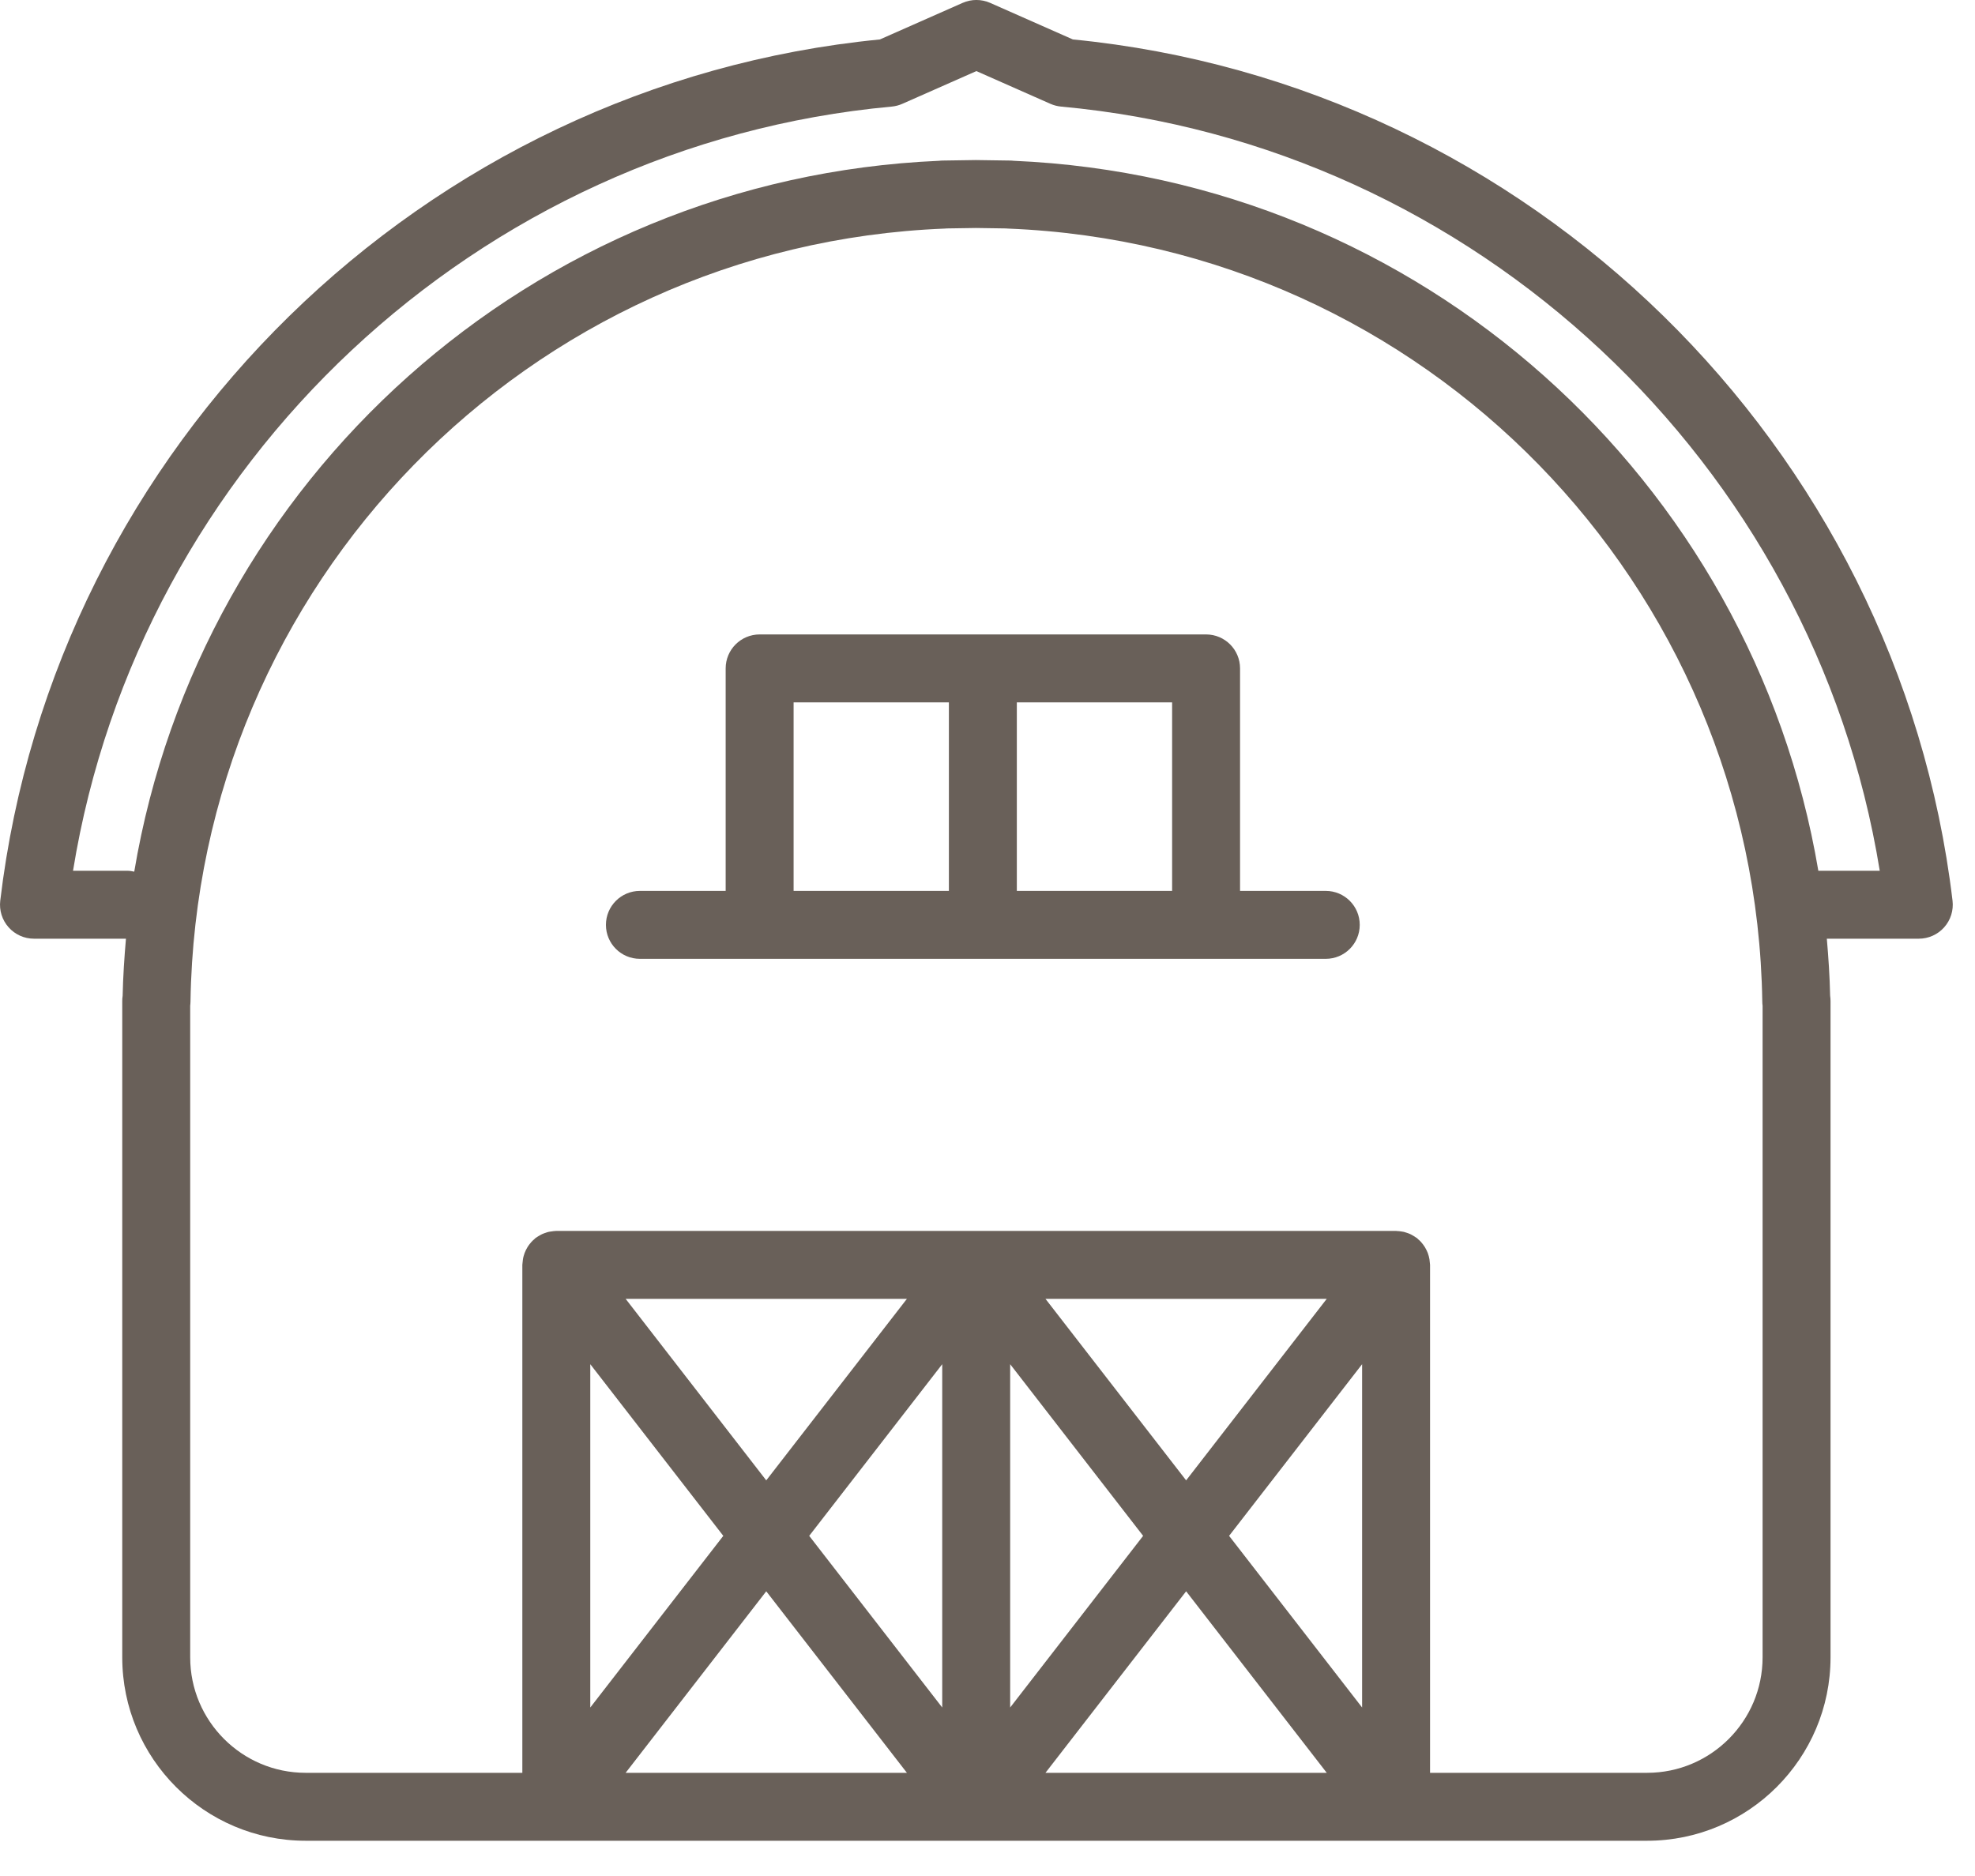
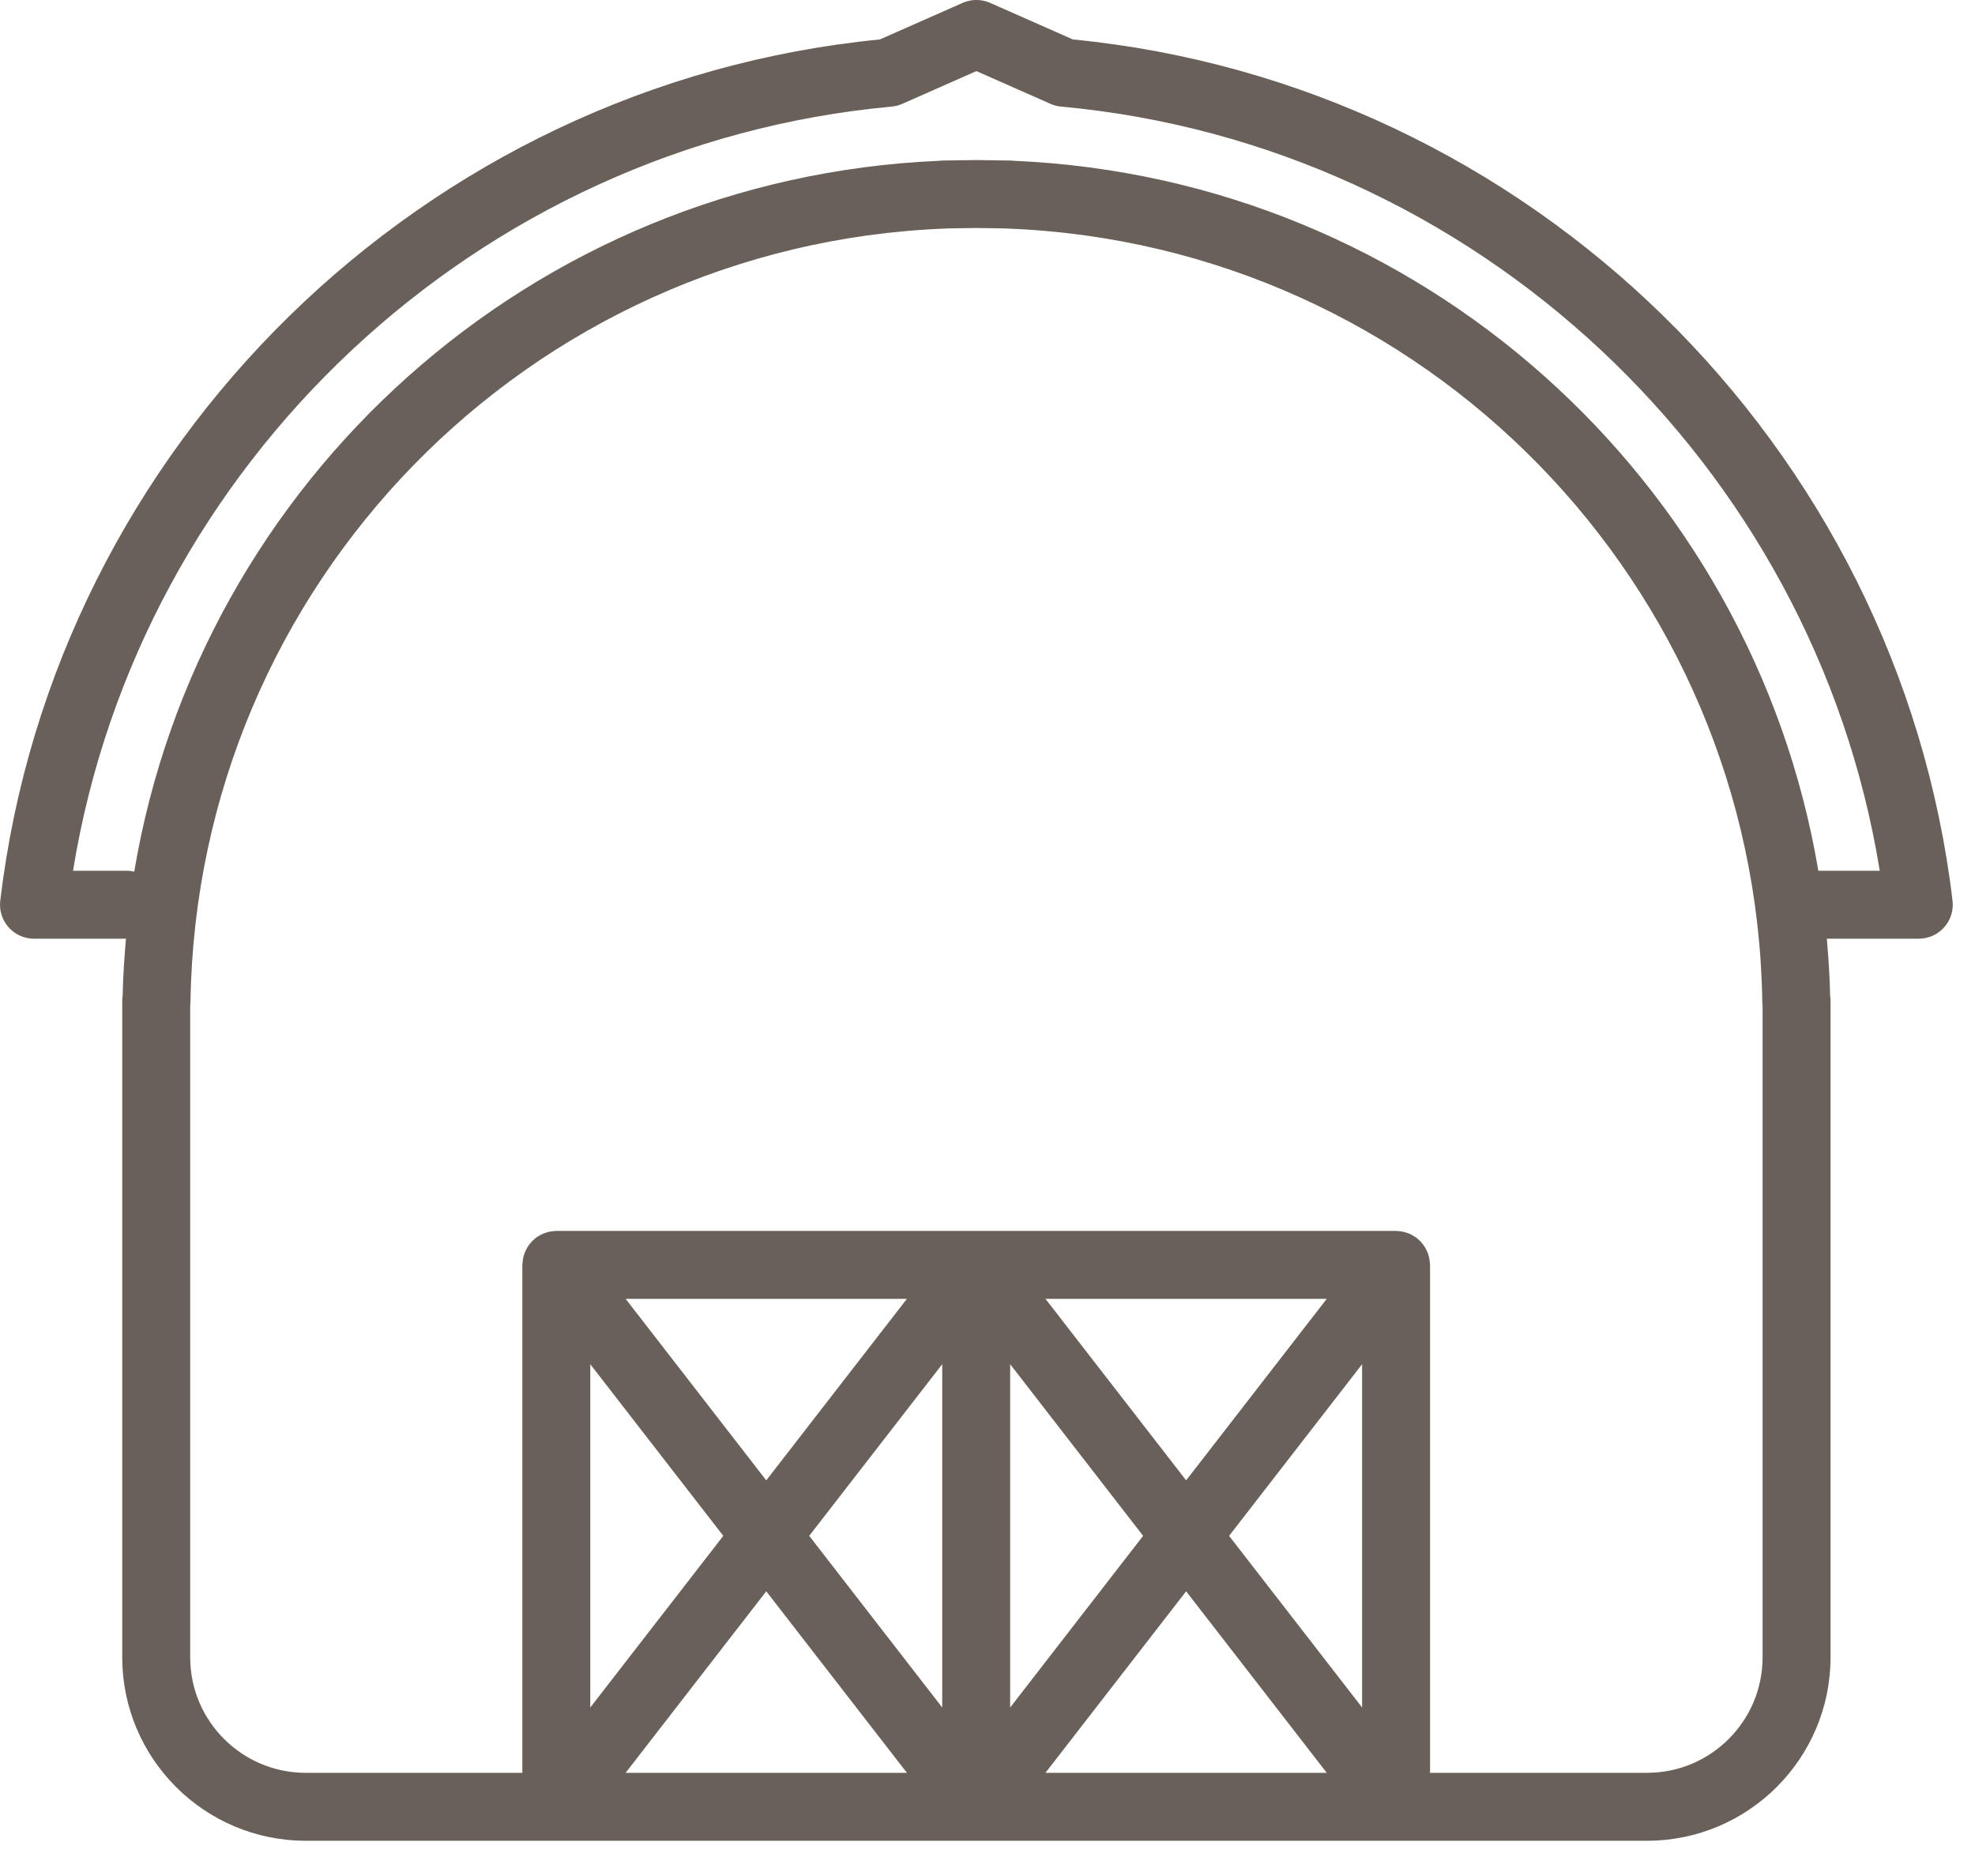
<svg xmlns="http://www.w3.org/2000/svg" width="40px" height="38px" viewBox="0 0 40 38" version="1.1">
  <title>Farm Copy</title>
  <desc>Created with Sketch.</desc>
  <defs />
  <g id="Page-1" stroke="none" stroke-width="1" fill="none" fill-rule="evenodd">
    <g id="Home" transform="translate(-341, -3879)" fill="#696059">
      <g id="Group" transform="translate(268, 3878)">
        <g id="From-the-Farm" transform="translate(0, 1)">
          <g id="Farm-Copy" transform="translate(73, 0)">
            <path d="M39.545,18.245 C38.449,9.02 30.965,1.701 21.729,0.799 L20.053,0.058 C19.876,-0.02 19.674,-0.02 19.497,0.058 L17.821,0.799 C8.585,1.701 1.101,9.02 0.005,18.245 C-0.018,18.44 0.043,18.636 0.174,18.783 C0.304,18.93 0.491,19.014 0.688,19.014 L2.551,19.014 C2.518,19.397 2.492,19.781 2.484,20.171 C2.478,20.206 2.476,20.241 2.476,20.278 L2.476,33.571 C2.476,35.62 4.142,37.286 6.191,37.286 L11.267,37.286 L28.275,37.286 L33.359,37.286 C35.407,37.286 37.074,35.62 37.074,33.571 L37.074,20.278 C37.074,20.241 37.071,20.205 37.066,20.17 C37.058,19.781 37.032,19.396 36.999,19.014 L38.862,19.014 C39.058,19.014 39.246,18.93 39.376,18.783 C39.507,18.636 39.568,18.44 39.545,18.245 L39.545,18.245 Z M20.459,27.633 L23.152,31.11 L20.459,34.587 L20.459,27.633 Z M18.368,35.91 L12.671,35.91 L15.519,32.233 L18.368,35.91 Z M16.389,31.11 L19.083,27.633 L19.083,34.587 L16.389,31.11 Z M24.023,32.233 L26.871,35.91 L21.174,35.91 L24.023,32.233 Z M27.587,34.587 L24.893,31.11 L27.587,27.633 L27.587,34.587 Z M24.023,29.986 L21.174,26.309 L26.871,26.309 L24.023,29.986 Z M15.519,29.986 L12.671,26.309 L18.368,26.309 L15.519,29.986 Z M14.649,31.11 L11.955,34.587 L11.955,27.633 L14.649,31.11 Z M35.698,33.571 C35.698,34.861 34.649,35.91 33.359,35.91 L28.963,35.91 L28.963,25.621 C28.963,25.607 28.959,25.595 28.959,25.581 C28.957,25.557 28.955,25.533 28.951,25.508 C28.948,25.487 28.942,25.466 28.937,25.444 C28.931,25.423 28.925,25.401 28.917,25.38 C28.909,25.359 28.9,25.339 28.89,25.32 C28.88,25.299 28.87,25.28 28.858,25.261 C28.846,25.242 28.834,25.224 28.82,25.206 C28.807,25.189 28.793,25.171 28.778,25.155 C28.762,25.137 28.744,25.121 28.726,25.106 C28.715,25.096 28.707,25.086 28.696,25.077 C28.69,25.073 28.683,25.07 28.677,25.066 C28.657,25.051 28.636,25.039 28.614,25.026 C28.596,25.016 28.579,25.005 28.56,24.997 C28.539,24.987 28.517,24.98 28.494,24.972 C28.474,24.965 28.454,24.958 28.433,24.953 C28.411,24.948 28.389,24.945 28.367,24.942 C28.344,24.939 28.321,24.936 28.298,24.936 C28.29,24.935 28.283,24.933 28.275,24.933 L11.267,24.933 C11.26,24.933 11.253,24.935 11.245,24.935 C11.221,24.936 11.197,24.939 11.173,24.943 C11.152,24.946 11.13,24.948 11.11,24.953 C11.088,24.958 11.068,24.965 11.046,24.973 C11.025,24.98 11.003,24.987 10.982,24.997 C10.963,25.005 10.946,25.016 10.928,25.026 C10.906,25.039 10.884,25.051 10.864,25.066 C10.858,25.07 10.852,25.073 10.846,25.077 C10.835,25.086 10.827,25.096 10.817,25.105 C10.798,25.121 10.78,25.137 10.764,25.155 C10.749,25.172 10.735,25.188 10.722,25.206 C10.709,25.224 10.695,25.242 10.684,25.261 C10.672,25.28 10.662,25.299 10.652,25.319 C10.642,25.339 10.633,25.359 10.625,25.381 C10.617,25.401 10.611,25.423 10.605,25.444 C10.599,25.465 10.594,25.487 10.591,25.509 C10.587,25.533 10.585,25.557 10.583,25.581 C10.583,25.594 10.579,25.607 10.579,25.621 L10.579,35.91 L6.191,35.91 C4.901,35.91 3.852,34.861 3.852,33.571 L3.852,20.372 C3.855,20.345 3.858,20.317 3.858,20.288 C3.988,11.841 10.698,4.963 19.135,4.63 C19.15,4.629 19.164,4.628 19.179,4.627 L19.765,4.618 L20.37,4.627 C20.385,4.628 20.4,4.629 20.414,4.63 C28.851,4.963 35.562,11.841 35.692,20.288 C35.692,20.317 35.694,20.345 35.698,20.372 L35.698,33.571 Z M36.827,17.638 C35.491,9.722 28.776,3.613 20.532,3.257 C20.506,3.254 20.479,3.252 20.452,3.252 L19.765,3.242 L19.098,3.252 C19.071,3.252 19.045,3.254 19.019,3.257 C10.768,3.613 4.048,9.73 2.719,17.656 C2.671,17.645 2.621,17.638 2.569,17.638 L1.479,17.638 C2.817,9.382 9.673,2.928 18.06,2.159 C18.134,2.152 18.207,2.133 18.275,2.103 L19.775,1.44 L21.274,2.103 C21.343,2.133 21.415,2.152 21.49,2.159 C29.877,2.928 36.733,9.381 38.071,17.638 L36.827,17.638 Z" id="Fill-1" />
-             <path d="M26.851,18.046 L25.115,18.046 L25.115,13.539 C25.115,13.159 24.807,12.851 24.427,12.851 L15.385,12.851 C15.005,12.851 14.697,13.159 14.697,13.539 L14.697,18.046 L12.96,18.046 C12.58,18.046 12.272,18.354 12.272,18.734 C12.272,19.114 12.58,19.422 12.96,19.422 L15.385,19.422 L24.427,19.422 L26.851,19.422 C27.231,19.422 27.539,19.114 27.539,18.734 C27.539,18.354 27.231,18.046 26.851,18.046 L26.851,18.046 Z M16.073,18.046 L19.218,18.046 L19.218,14.227 L16.073,14.227 L16.073,18.046 Z M20.594,18.046 L23.739,18.046 L23.739,14.227 L20.594,14.227 L20.594,18.046 Z" id="Fill-3" />
          </g>
        </g>
      </g>
    </g>
  </g>
</svg>